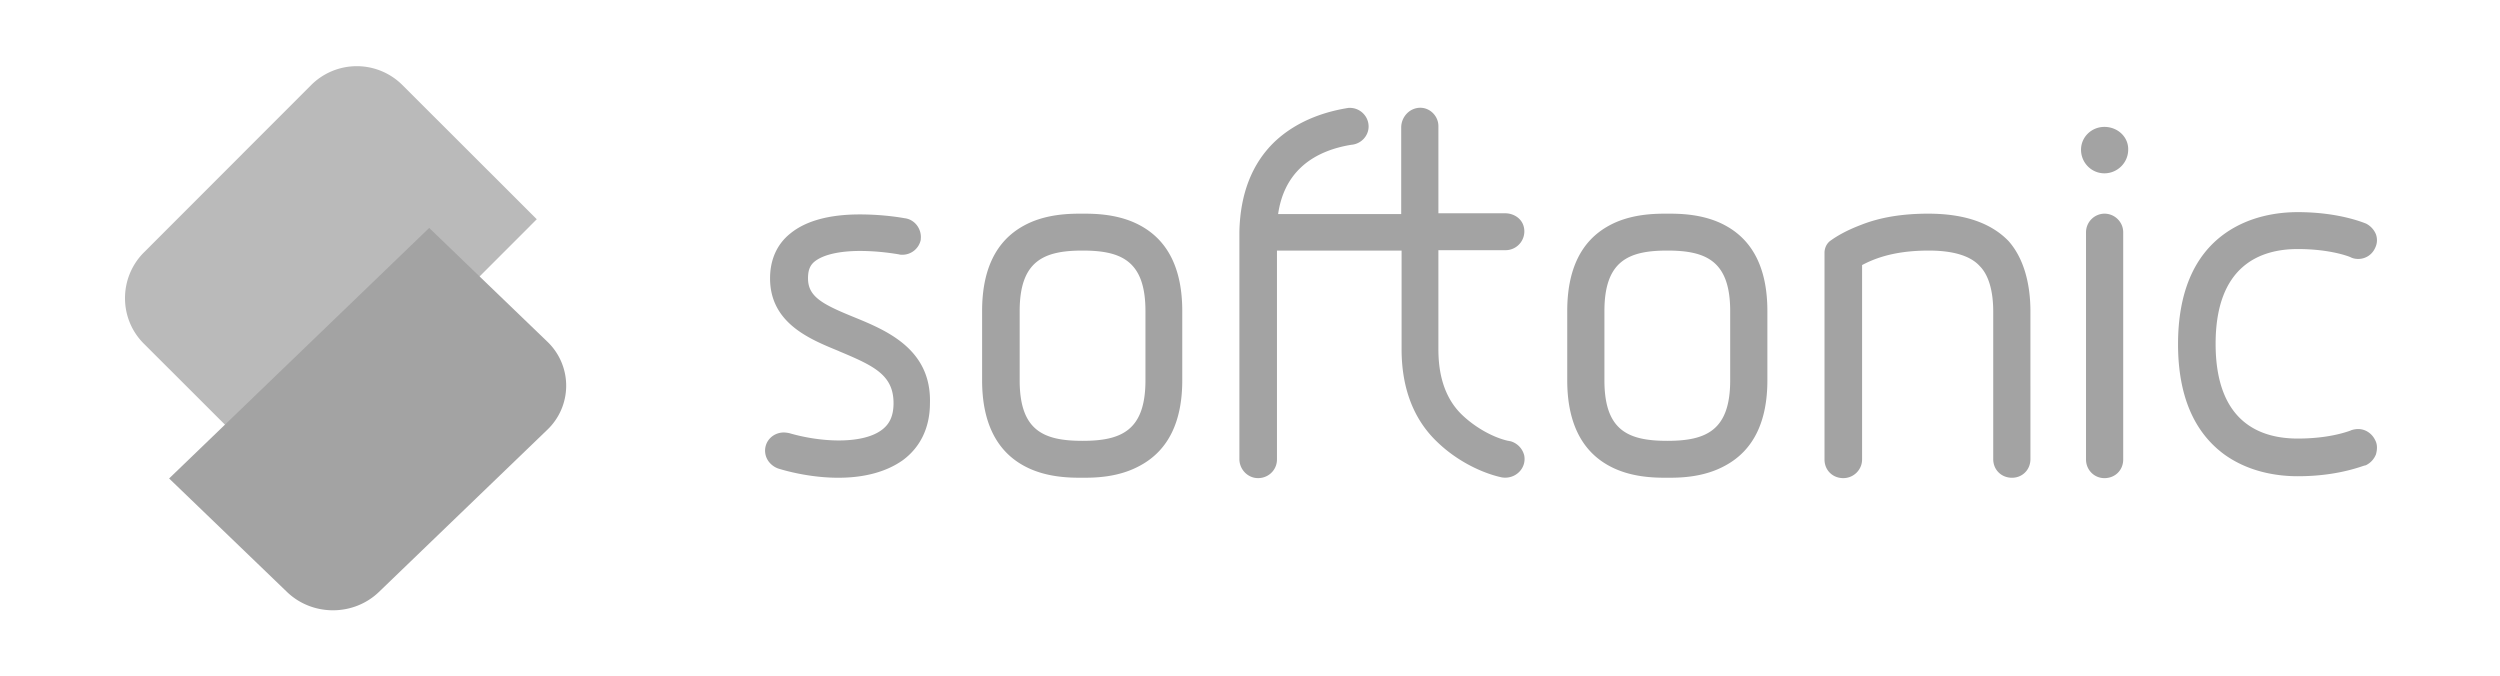
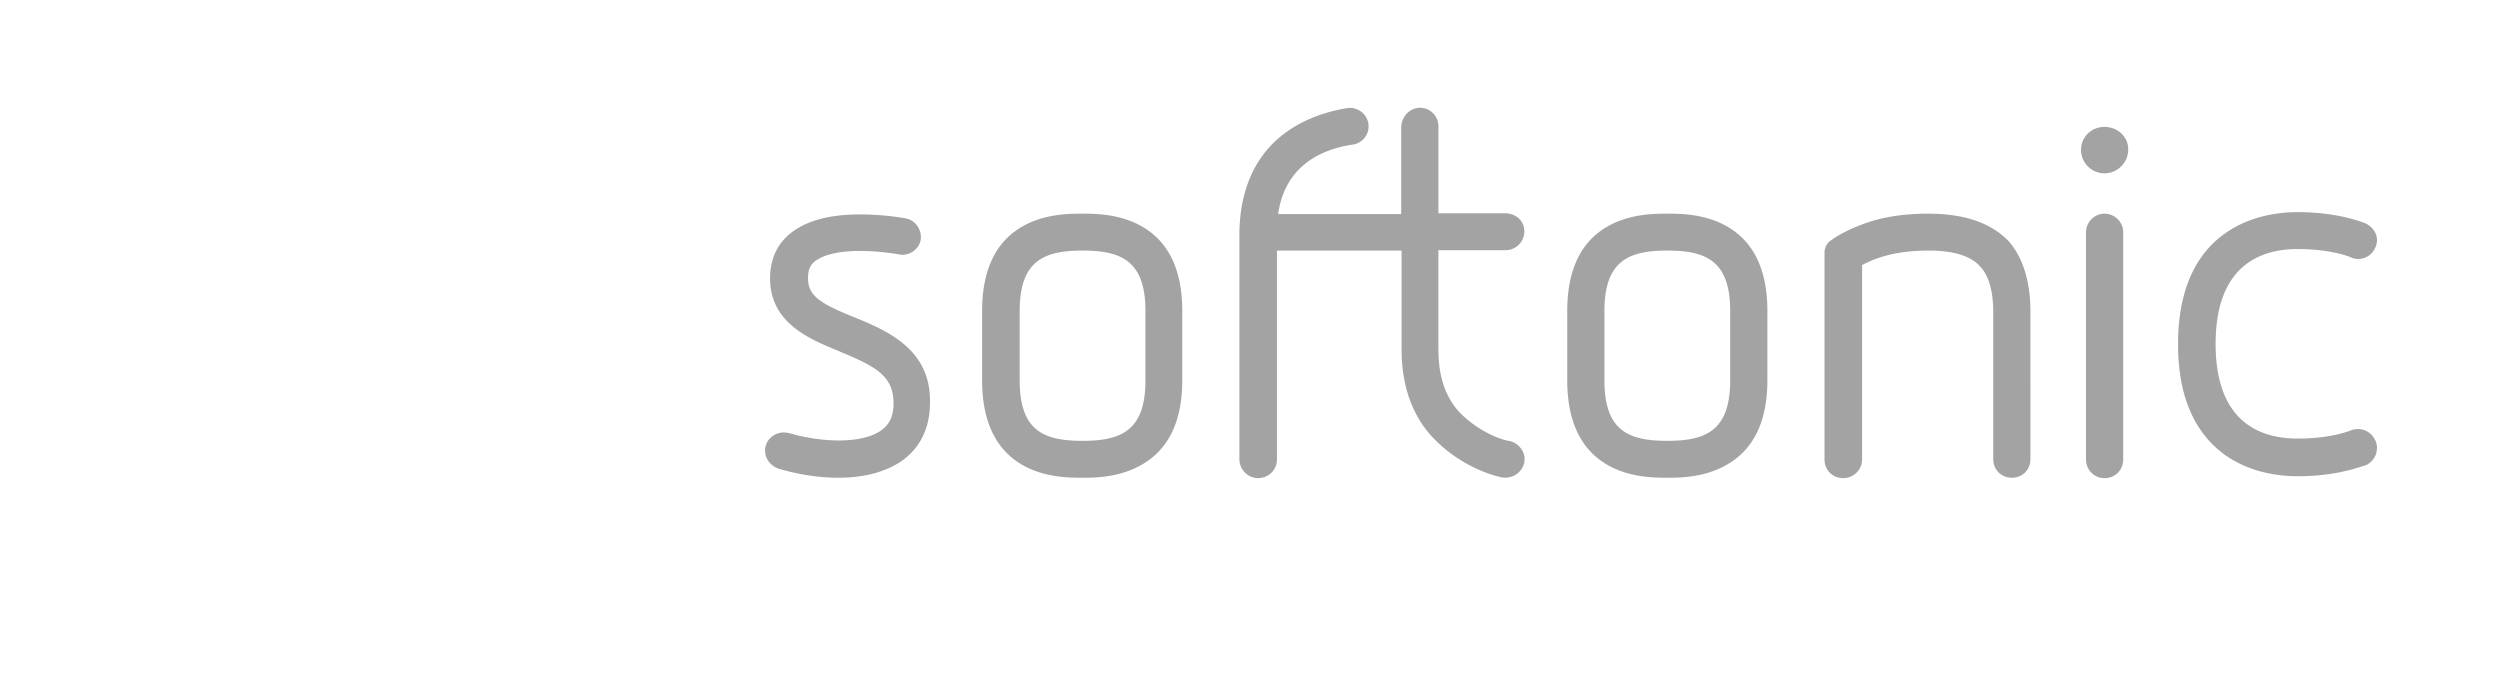
<svg xmlns="http://www.w3.org/2000/svg" width="170" height="46" fill="none">
  <path d="M58.075 21.567c-2.165-.88-3.13-1.397-3.13-2.64 0-.543.131-.88.444-1.138.574-.466 1.669-.724 3.103-.724.808 0 1.72.077 2.633.232a.727.727 0 00.235.026c.6 0 1.121-.414 1.251-1.009v-.052c.079-.698-.417-1.345-1.095-1.423-.73-.13-1.825-.258-3.05-.258-2.086 0-3.677.44-4.72 1.293-.912.725-1.382 1.786-1.382 3.054 0 3.053 2.712 4.14 4.668 4.942l.052.026c2.346.983 3.676 1.604 3.676 3.52 0 .853-.26 1.448-.86 1.862-.626.44-1.617.673-2.868.673-1.07 0-2.269-.18-3.338-.491a2.007 2.007 0 00-.39-.052c-.575 0-1.07.362-1.226.88a1.23 1.23 0 00.104.957c.156.285.443.518.756.621.756.233 2.32.621 4.068.621 1.799 0 3.285-.414 4.38-1.19 1.2-.88 1.851-2.226 1.851-3.882.105-3.674-2.946-4.942-5.162-5.848zm19.503-6.21c-1.487-.828-3.181-.828-3.99-.828-.808 0-2.503 0-3.989.828-1.877 1.035-2.816 2.976-2.816 5.796v4.71c0 2.794.939 4.761 2.816 5.796 1.486.828 3.181.828 3.99.828.808 0 2.476 0 3.989-.854 1.877-1.035 2.816-2.976 2.816-5.77v-4.71c0-2.82-.939-4.761-2.816-5.796zm.313 5.796v4.71c0 3.415-1.643 4.114-4.276 4.114-2.66 0-4.277-.699-4.277-4.114v-4.71c0-3.416 1.643-4.114 4.277-4.114 2.633 0 4.276.698 4.276 4.114zm39.475-5.796c-1.486-.828-3.181-.828-3.989-.828-.808 0-2.503 0-3.989.828-1.878 1.035-2.816 2.976-2.816 5.796v4.71c0 2.794.938 4.761 2.816 5.796 1.486.828 3.181.828 3.989.828.808 0 2.477 0 3.989-.854 1.877-1.035 2.816-2.976 2.816-5.77v-4.71c0-2.82-.939-4.761-2.816-5.796zm.287 5.796v4.71c0 3.415-1.643 4.114-4.276 4.114-2.66 0-4.276-.699-4.276-4.114v-4.71c0-3.416 1.642-4.114 4.276-4.114 2.633 0 4.276.698 4.276 4.114zm13.48-6.624c-1.721 0-3.259.233-4.615.776-1.017.388-1.643.776-2.008 1.035-.469.31-.443.854-.443.854v14.051c0 .725.548 1.268 1.278 1.268.704 0 1.277-.57 1.277-1.268V18.022l.052-.026c.026 0 .026-.026.052-.026 1.2-.62 2.634-.931 4.433-.931 1.669 0 2.842.362 3.468 1.06l.026.027c.573.595.886 1.656.886 3.053v10.04c0 .725.548 1.268 1.278 1.268.704 0 1.252-.543 1.252-1.268V21.18c0-2.044-.522-3.7-1.487-4.787-1.199-1.242-3.024-1.863-5.449-1.863zm11.968-5.9c-.887 0-1.591.699-1.591 1.552 0 .88.704 1.605 1.591 1.605.886 0 1.616-.725 1.616-1.605.026-.853-.704-1.552-1.616-1.552zm0 5.9a1.27 1.27 0 00-1.252 1.268v15.448c0 .699.548 1.268 1.252 1.268.73 0 1.277-.543 1.277-1.268V15.797c0-.699-.573-1.268-1.277-1.268zm18.408 15.396c-.209-.44-.652-.75-1.148-.75a1.49 1.49 0 00-.469.078c-.026 0-.052.025-.052.025-1.017.363-2.268.544-3.598.544-2.555 0-5.58-1.113-5.58-6.444 0-5.33 3.051-6.443 5.58-6.443 2.19 0 3.442.492 3.572.544.026 0 .026.026.052.026.156.077.339.103.495.103a1.25 1.25 0 001.148-.75c.156-.31.156-.647.052-.932a1.418 1.418 0 00-.678-.725c-.209-.077-1.877-.776-4.641-.776-1.33 0-3.285.259-4.98 1.475-2.086 1.501-3.155 4.037-3.155 7.504 0 3.468 1.069 5.978 3.155 7.505 1.695 1.216 3.65 1.475 4.98 1.475 1.616 0 3.103-.233 4.458-.7.026 0 .053-.025.079-.025a.37.37 0 00.156-.052c.287-.155.495-.388.626-.698.104-.363.104-.699-.052-.984zm-58.796.078c-.052 0-.105-.026-.157-.026-.938-.207-2.138-.828-3.102-1.734-1.096-1.035-1.643-2.536-1.643-4.476v-6.754h4.563a1.28 1.28 0 001.225-1.656c-.156-.518-.678-.854-1.251-.854h-4.537V8.577c0-.88-.939-1.578-1.851-1.087a1.367 1.367 0 00-.678 1.19v5.875h-8.37c.183-1.268.678-2.33 1.512-3.131 1.07-1.036 2.503-1.424 3.468-1.579.652-.052 1.173-.595 1.173-1.242 0-.699-.573-1.268-1.277-1.268h-.078c-1.33.207-3.39.75-5.033 2.303-1.538 1.475-2.346 3.545-2.398 6.133v15.448c0 .595.417 1.139 1.017 1.268.808.155 1.538-.44 1.538-1.242V17.039h8.474v6.702c0 2.64.808 4.761 2.398 6.288 1.382 1.345 3.103 2.148 4.407 2.432.913.156 1.695-.595 1.538-1.475a1.333 1.333 0 00-.938-.983z" fill="#A3A3A3" />
-   <path d="M18.923 32.5l-9.14-9.128c-1.692-1.684-1.714-4.432-.044-6.16l.044-.044L21.163 5.78a4.39 4.39 0 016.197 0l9.14 9.128L18.923 32.5z" fill="#BABABA" />
-   <path d="M11.5 32.536l8.024 7.725c1.725 1.652 4.51 1.652 6.235 0l11.45-11.029a4.14 4.14 0 00.045-5.965l-.045-.043-8.024-7.724L11.5 32.536z" fill="#A3A3A3" />
</svg>